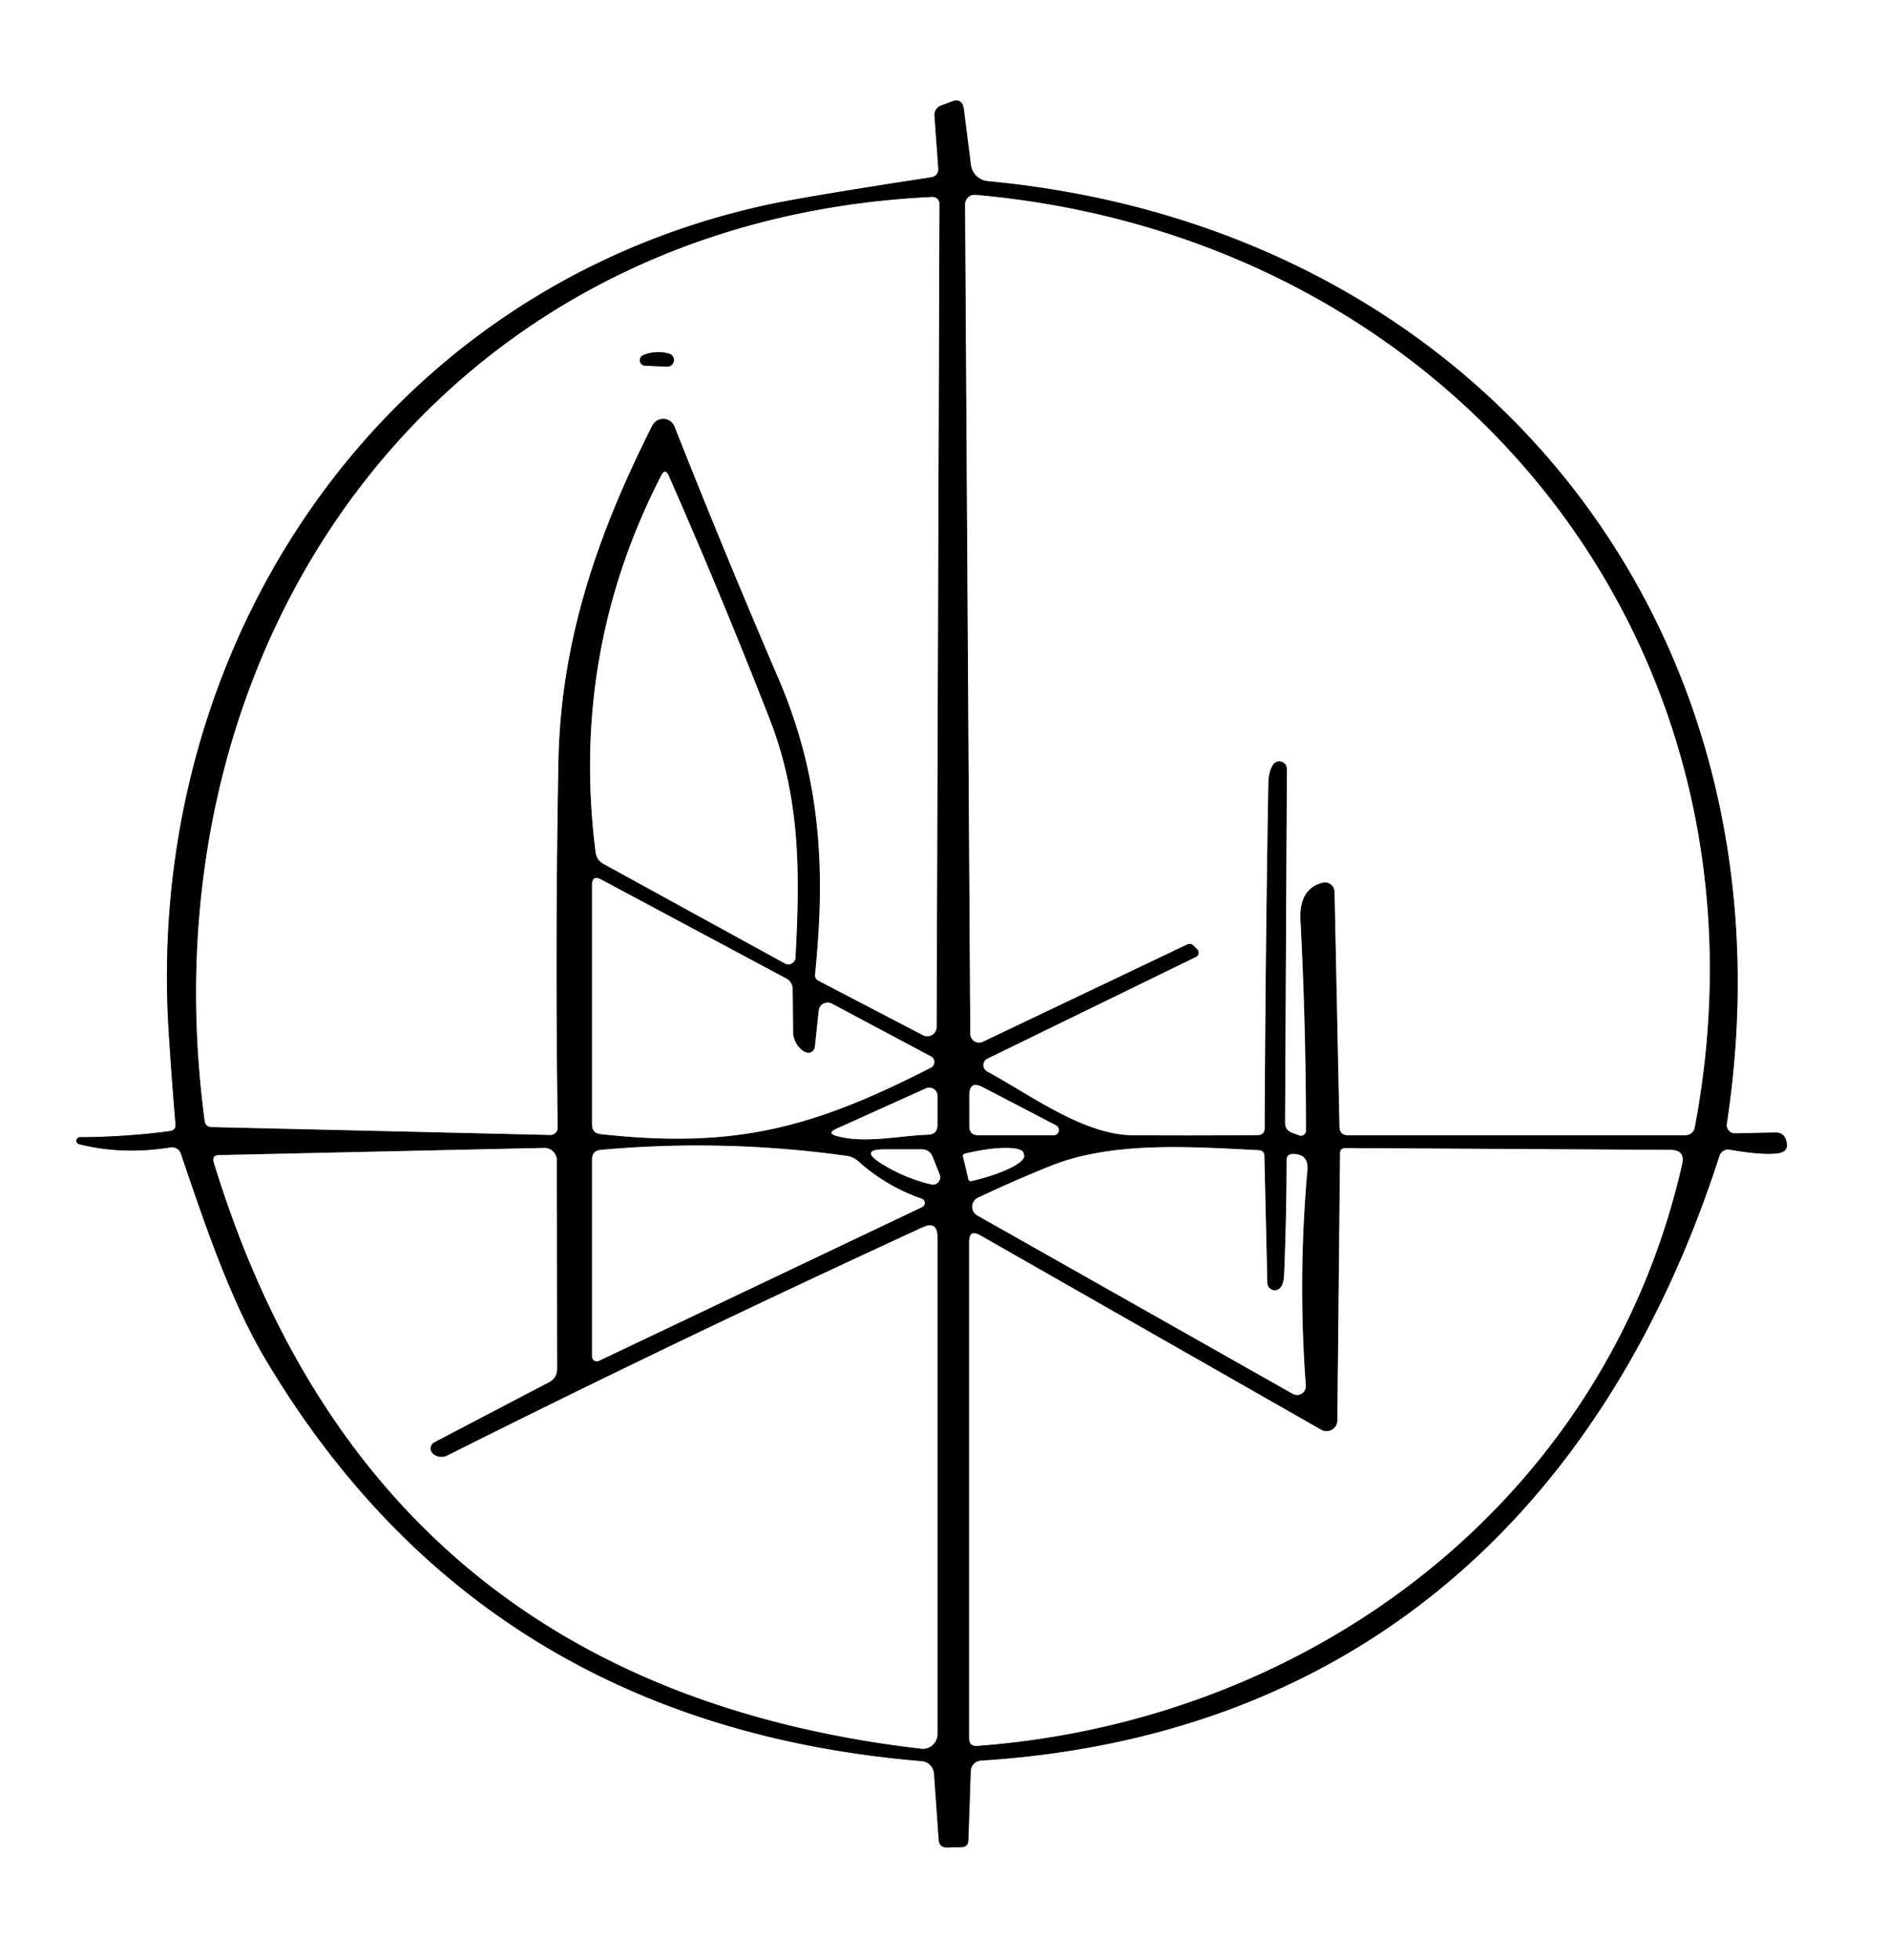
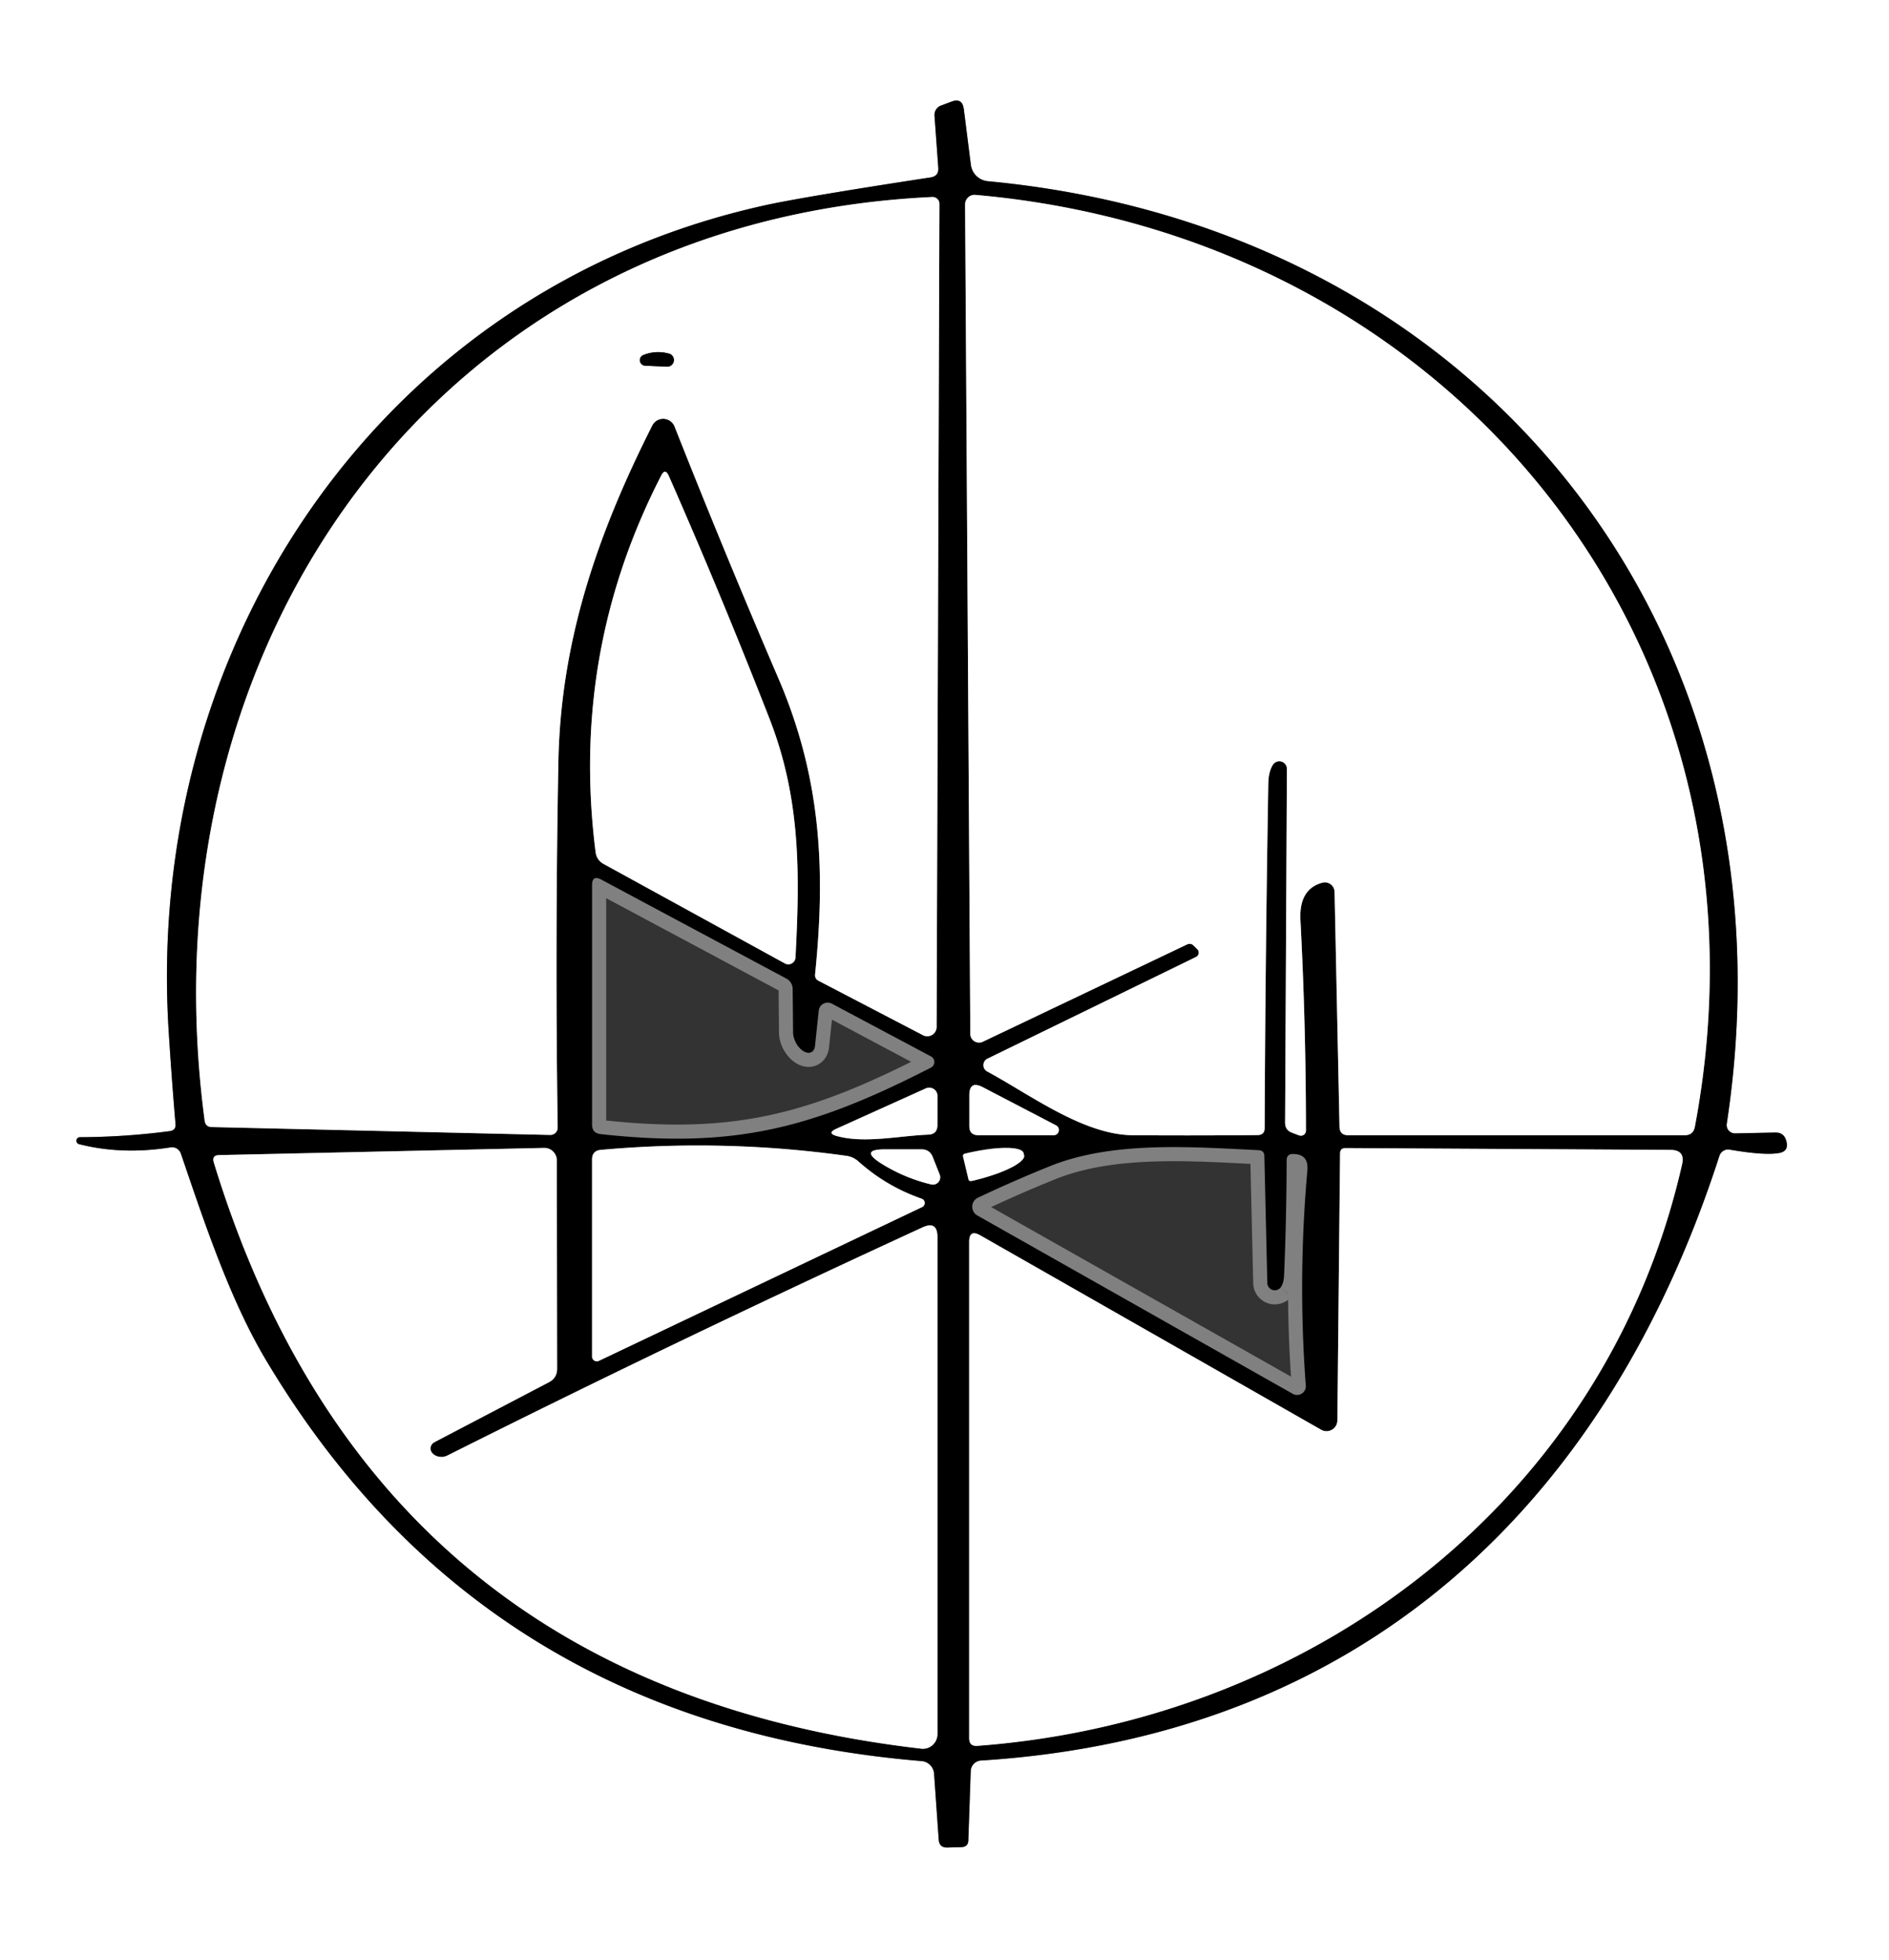
<svg xmlns="http://www.w3.org/2000/svg" version="1.1" viewBox="0.00 0.00 134.00 139.00">
  <rect x="0.00" y="0.00" width="134.00" height="139.00" fill="#333333" stroke="none" />
  <g stroke-width="2.00" fill="none" stroke-linecap="butt">
    <path stroke="#808080" vector-effect="non-scaling-stroke" d="   M 66.02 12.58   Q 56.87 13.98 54.26 14.56   C 27.03 20.56 10.20 45.70 11.97 73.20   Q 12.17 76.38 12.45 79.70   Q 12.49 80.15 12.04 80.21   Q 8.85 80.63 5.66 80.64   A 0.25 0.25 0.0 0 0 5.60 81.13   Q 8.66 81.91 12.10 81.36   A 0.66 0.66 0.0 0 1 12.83 81.80   C 14.52 86.75 16.31 92.16 18.89 96.48   Q 34.31 122.29 65.38 124.88   A 0.96 0.96 0.0 0 1 66.26 125.77   L 66.59 130.45   Q 66.63 131.02 67.20 131.01   L 68.20 130.98   Q 68.68 130.97 68.69 130.49   L 68.86 125.59   A 0.78 0.77 89.6 0 1 69.59 124.84   C 96.65 123.13 114.00 106.66 121.97 81.96   A 0.65 0.65 0.0 0 1 122.69 81.52   Q 125.26 81.96 126.26 81.75   Q 126.93 81.60 126.70 80.86   Q 126.53 80.30 125.94 80.31   L 123.08 80.37   A 0.59 0.59 0.0 0 1 122.49 79.69   C 127.81 44.87 105.19 16.14 70.07 12.85   A 1.34 1.34 0.0 0 1 68.87 11.69   L 68.37 7.74   Q 68.26 6.91 67.49 7.21   L 66.74 7.49   A 0.71 0.70 78.2 0 0 66.29 8.19   L 66.56 11.90   Q 66.60 12.49 66.02 12.58" />
    <path stroke="#808080" vector-effect="non-scaling-stroke" d="   M 91.29 54.52   L 91.16 79.61   Q 91.16 80.14 91.65 80.32   L 92.15 80.51   A 0.36 0.36 0.0 0 0 92.64 80.18   Q 92.64 72.70 92.25 65.26   Q 92.13 63.04 93.81 62.59   A 0.69 0.69 0.0 0 1 94.67 63.24   L 95.02 79.89   Q 95.03 80.50 95.64 80.50   L 119.50 80.50   Q 120.12 80.50 120.23 79.89   C 126.65 45.79 103.10 16.80 69.19 13.82   A 0.68 0.67 -87.7 0 0 68.46 14.50   L 68.83 73.31   A 0.62 0.62 0.0 0 0 69.72 73.87   L 84.21 66.97   A 0.39 0.39 0.0 0 1 84.67 67.05   L 84.93 67.31   A 0.34 0.34 0.0 0 1 84.84 67.86   L 70.05 75.07   A 0.51 0.51 0.0 0 0 70.03 75.98   C 73.09 77.63 76.87 80.49 80.39 80.50   Q 84.77 80.53 89.21 80.49   Q 89.71 80.48 89.71 79.99   Q 89.76 67.77 89.97 55.57   Q 89.98 54.75 90.29 54.24   A 0.54 0.54 0.0 0 1 91.29 54.52" />
    <path stroke="#808080" vector-effect="non-scaling-stroke" d="   M 58.07 69.55   L 65.48 73.41   A 0.66 0.66 0.0 0 0 66.44 72.82   L 66.64 14.45   A 0.49 0.48 -1.1 0 0 66.13 13.97   C 31.11 15.61 9.99 45.53 14.52 79.47   Q 14.58 79.91 15.03 79.92   L 39.03 80.48   A 0.52 0.52 0.0 0 0 39.56 79.95   Q 39.37 66.99 39.61 54.04   C 39.77 45.31 42.47 37.70 46.27 30.17   A 0.87 0.87 0.0 0 1 47.85 30.24   Q 51.38 39.17 55.23 48.13   C 58.26 55.20 58.57 61.72 57.82 69.09   Q 57.79 69.41 58.07 69.55" />
    <path stroke="#808080" vector-effect="non-scaling-stroke" d="   M 42.83 61.27   L 55.68 68.32   A 0.51 0.51 0.0 0 0 56.43 67.90   C 56.74 61.99 56.81 56.65 54.58 50.95   Q 51.18 42.24 47.44 33.74   Q 47.18 33.17 46.90 33.73   Q 40.45 46.28 42.25 60.42   Q 42.32 60.99 42.83 61.27" />
    <path stroke="#808080" vector-effect="non-scaling-stroke" d="   M 66.04 74.91   L 59.01 71.17   A 0.64 0.63 17.1 0 0 58.08 71.66   L 57.81 74.20   A 1.11 0.66 62.1 0 1 56.26 73.25   L 56.23 70.14   A 0.85 0.85 0.0 0 0 55.78 69.39   L 42.65 62.37   Q 42.00 62.03 42.00 62.76   L 42.00 79.75   Q 42.00 80.35 42.60 80.42   C 52.15 81.47 57.67 79.99 66.03 75.71   A 0.45 0.45 0.0 0 0 66.04 74.91" />
    <path stroke="#808080" vector-effect="non-scaling-stroke" d="   M 74.93 79.81   L 69.71 77.09   Q 68.76 76.60 68.76 77.67   L 68.76 79.85   Q 68.76 80.50 69.41 80.50   L 74.76 80.50   A 0.37 0.37 0.0 0 0 74.93 79.81" />
    <path stroke="#808080" vector-effect="non-scaling-stroke" d="   M 59.37 80.56   C 61.34 81.10 63.77 80.54 65.83 80.46   Q 66.50 80.44 66.50 79.77   L 66.50 77.71   A 0.59 0.58 -12.3 0 0 65.67 77.18   L 59.33 80.04   Q 58.62 80.36 59.37 80.56" />
    <path stroke="#808080" vector-effect="non-scaling-stroke" d="   M 65.38 85.00   Q 62.88 84.13 60.92 82.38   Q 60.54 82.03 60.03 81.96   Q 51.34 80.75 42.61 81.54   Q 42.00 81.60 42.00 82.22   L 42.00 96.20   A 0.34 0.33 -12.5 0 0 42.48 96.50   L 65.42 85.59   A 0.32 0.32 0.0 0 0 65.38 85.00" />
    <path stroke="#808080" vector-effect="non-scaling-stroke" d="   M 90.84 91.30   A 0.53 0.53 0.0 0 1 89.90 90.98   L 89.69 81.97   Q 89.68 81.58 89.28 81.56   C 84.54 81.33 78.91 80.89 74.44 82.71   Q 71.91 83.73 69.37 84.93   A 0.71 0.71 0.0 0 0 69.33 86.19   L 91.71 98.84   A 0.62 0.62 0.0 0 0 92.63 98.26   Q 92.06 90.69 92.74 83.00   Q 92.85 81.84 91.73 81.83   Q 91.27 81.82 91.27 82.29   Q 91.26 86.38 91.09 90.43   Q 91.06 91.02 90.84 91.30" />
    <path stroke="#808080" vector-effect="non-scaling-stroke" d="   M 93.71 101.38   L 69.54 87.60   Q 68.75 87.15 68.75 88.06   L 68.75 123.26   Q 68.75 123.84 69.33 123.80   C 93.23 122.01 113.94 106.26 119.32 82.57   Q 119.56 81.55 118.50 81.54   L 95.45 81.41   Q 95.06 81.41 95.06 81.80   L 94.87 100.72   A 0.77 0.77 0.0 0 1 93.71 101.38" />
    <path stroke="#808080" vector-effect="non-scaling-stroke" d="   M 30.81 102.27   L 38.95 98.01   Q 39.52 97.71 39.52 97.05   L 39.50 82.29   A 0.89 0.88 89.4 0 0 38.60 81.40   L 15.54 81.91   Q 15.01 81.92 15.17 82.44   Q 26.51 119.49 65.35 124.00   A 1.04 1.03 -86.8 0 0 66.50 122.97   L 66.50 87.73   Q 66.50 86.54 65.43 87.04   Q 47.95 95.08 31.76 103.20   Q 31.50 103.33 31.28 103.31   Q 30.88 103.29 30.66 103.03   A 0.50 0.49 -34.2 0 1 30.81 102.27" />
-     <path stroke="#808080" vector-effect="non-scaling-stroke" d="   M 62.49 82.49   Q 64.14 83.53 66.06 83.99   A 0.52 0.52 0.0 0 0 66.66 83.29   L 66.16 82.03   Q 65.94 81.50 65.37 81.50   L 62.78 81.50   Q 60.94 81.50 62.49 82.49" />
-     <path stroke="#808080" vector-effect="non-scaling-stroke" d="   M 68.31 82.00   L 68.70 83.64   A 0.16 0.16 0.0 0 0 68.89 83.75   L 69.01 83.73   A 3.96 0.92 -13.3 0 0 72.65 81.92   L 72.61 81.76   A 3.96 0.92 -13.3 0 0 68.55 81.78   L 68.43 81.81   A 0.16 0.16 0.0 0 0 68.31 82.00" />
-     <path stroke="#808080" vector-effect="non-scaling-stroke" d="   M 45.76 25.93   L 47.33 26.00   A 0.47 0.47 0.0 0 0 47.47 25.08   Q 46.53 24.82 45.63 25.18   A 0.39 0.39 0.0 0 0 45.76 25.93" />
+     <path stroke="#808080" vector-effect="non-scaling-stroke" d="   M 62.49 82.49   Q 64.14 83.53 66.06 83.99   A 0.52 0.52 0.0 0 0 66.66 83.29   L 66.16 82.03   Q 65.94 81.50 65.37 81.50   L 62.78 81.50   " />
  </g>
  <path fill="#ffffff" d="   M 0.00 0.00   L 134.00 0.00   L 134.00 139.00   L 0.00 139.00   L 0.00 0.00   Z   M 66.02 12.58   Q 56.87 13.98 54.26 14.56   C 27.03 20.56 10.20 45.70 11.97 73.20   Q 12.17 76.38 12.45 79.70   Q 12.49 80.15 12.04 80.21   Q 8.85 80.63 5.66 80.64   A 0.25 0.25 0.0 0 0 5.60 81.13   Q 8.66 81.91 12.10 81.36   A 0.66 0.66 0.0 0 1 12.83 81.80   C 14.52 86.75 16.31 92.16 18.89 96.48   Q 34.31 122.29 65.38 124.88   A 0.96 0.96 0.0 0 1 66.26 125.77   L 66.59 130.45   Q 66.63 131.02 67.20 131.01   L 68.20 130.98   Q 68.68 130.97 68.69 130.49   L 68.86 125.59   A 0.78 0.77 89.6 0 1 69.59 124.84   C 96.65 123.13 114.00 106.66 121.97 81.96   A 0.65 0.65 0.0 0 1 122.69 81.52   Q 125.26 81.96 126.26 81.75   Q 126.93 81.60 126.70 80.86   Q 126.53 80.30 125.94 80.31   L 123.08 80.37   A 0.59 0.59 0.0 0 1 122.49 79.69   C 127.81 44.87 105.19 16.14 70.07 12.85   A 1.34 1.34 0.0 0 1 68.87 11.69   L 68.37 7.74   Q 68.26 6.91 67.49 7.21   L 66.74 7.49   A 0.71 0.70 78.2 0 0 66.29 8.19   L 66.56 11.90   Q 66.60 12.49 66.02 12.58   Z" />
  <path fill="#000000" d="   M 66.56 11.90   L 66.29 8.19   A 0.71 0.70 78.2 0 1 66.74 7.49   L 67.49 7.21   Q 68.26 6.91 68.37 7.74   L 68.87 11.69   A 1.34 1.34 0.0 0 0 70.07 12.85   C 105.19 16.14 127.81 44.87 122.49 79.69   A 0.59 0.59 0.0 0 0 123.08 80.37   L 125.94 80.31   Q 126.53 80.30 126.70 80.86   Q 126.93 81.60 126.26 81.75   Q 125.26 81.96 122.69 81.52   A 0.65 0.65 0.0 0 0 121.97 81.96   C 114.00 106.66 96.65 123.13 69.59 124.84   A 0.78 0.77 89.6 0 0 68.86 125.59   L 68.69 130.49   Q 68.68 130.97 68.20 130.98   L 67.20 131.01   Q 66.63 131.02 66.59 130.45   L 66.26 125.77   A 0.96 0.96 0.0 0 0 65.38 124.88   Q 34.31 122.29 18.89 96.48   C 16.31 92.16 14.52 86.75 12.83 81.80   A 0.66 0.66 0.0 0 0 12.10 81.36   Q 8.66 81.91 5.60 81.13   A 0.25 0.25 0.0 0 1 5.66 80.64   Q 8.85 80.63 12.04 80.21   Q 12.49 80.15 12.45 79.70   Q 12.17 76.38 11.97 73.20   C 10.20 45.70 27.03 20.56 54.26 14.56   Q 56.87 13.98 66.02 12.58   Q 66.60 12.49 66.56 11.90   Z   M 91.29 54.52   L 91.16 79.61   Q 91.16 80.14 91.65 80.32   L 92.15 80.51   A 0.36 0.36 0.0 0 0 92.64 80.18   Q 92.64 72.70 92.25 65.26   Q 92.13 63.04 93.81 62.59   A 0.69 0.69 0.0 0 1 94.67 63.24   L 95.02 79.89   Q 95.03 80.50 95.64 80.50   L 119.50 80.50   Q 120.12 80.50 120.23 79.89   C 126.65 45.79 103.10 16.80 69.19 13.82   A 0.68 0.67 -87.7 0 0 68.46 14.50   L 68.83 73.31   A 0.62 0.62 0.0 0 0 69.72 73.87   L 84.21 66.97   A 0.39 0.39 0.0 0 1 84.67 67.05   L 84.93 67.31   A 0.34 0.34 0.0 0 1 84.84 67.86   L 70.05 75.07   A 0.51 0.51 0.0 0 0 70.03 75.98   C 73.09 77.63 76.87 80.49 80.39 80.50   Q 84.77 80.53 89.21 80.49   Q 89.71 80.48 89.71 79.99   Q 89.76 67.77 89.97 55.57   Q 89.98 54.75 90.29 54.24   A 0.54 0.54 0.0 0 1 91.29 54.52   Z   M 58.07 69.55   L 65.48 73.41   A 0.66 0.66 0.0 0 0 66.44 72.82   L 66.64 14.45   A 0.49 0.48 -1.1 0 0 66.13 13.97   C 31.11 15.61 9.99 45.53 14.52 79.47   Q 14.58 79.91 15.03 79.92   L 39.03 80.48   A 0.52 0.52 0.0 0 0 39.56 79.95   Q 39.37 66.99 39.61 54.04   C 39.77 45.31 42.47 37.70 46.27 30.17   A 0.87 0.87 0.0 0 1 47.85 30.24   Q 51.38 39.17 55.23 48.13   C 58.26 55.20 58.57 61.72 57.82 69.09   Q 57.79 69.41 58.07 69.55   Z   M 42.83 61.27   L 55.68 68.32   A 0.51 0.51 0.0 0 0 56.43 67.90   C 56.74 61.99 56.81 56.65 54.58 50.95   Q 51.18 42.24 47.44 33.74   Q 47.18 33.17 46.90 33.73   Q 40.45 46.28 42.25 60.42   Q 42.32 60.99 42.83 61.27   Z   M 66.04 74.91   L 59.01 71.17   A 0.64 0.63 17.1 0 0 58.08 71.66   L 57.81 74.20   A 1.11 0.66 62.1 0 1 56.26 73.25   L 56.23 70.14   A 0.85 0.85 0.0 0 0 55.78 69.39   L 42.65 62.37   Q 42.00 62.03 42.00 62.76   L 42.00 79.75   Q 42.00 80.35 42.60 80.42   C 52.15 81.47 57.67 79.99 66.03 75.71   A 0.45 0.45 0.0 0 0 66.04 74.91   Z   M 74.93 79.81   L 69.71 77.09   Q 68.76 76.60 68.76 77.67   L 68.76 79.85   Q 68.76 80.50 69.41 80.50   L 74.76 80.50   A 0.37 0.37 0.0 0 0 74.93 79.81   Z   M 59.37 80.56   C 61.34 81.10 63.77 80.54 65.83 80.46   Q 66.50 80.44 66.50 79.77   L 66.50 77.71   A 0.59 0.58 -12.3 0 0 65.67 77.18   L 59.33 80.04   Q 58.62 80.36 59.37 80.56   Z   M 65.38 85.00   Q 62.88 84.13 60.92 82.38   Q 60.54 82.03 60.03 81.96   Q 51.34 80.75 42.61 81.54   Q 42.00 81.60 42.00 82.22   L 42.00 96.20   A 0.34 0.33 -12.5 0 0 42.48 96.50   L 65.42 85.59   A 0.32 0.32 0.0 0 0 65.38 85.00   Z   M 90.84 91.30   A 0.53 0.53 0.0 0 1 89.90 90.98   L 89.69 81.97   Q 89.68 81.58 89.28 81.56   C 84.54 81.33 78.91 80.89 74.44 82.71   Q 71.91 83.73 69.37 84.93   A 0.71 0.71 0.0 0 0 69.33 86.19   L 91.71 98.84   A 0.62 0.62 0.0 0 0 92.63 98.26   Q 92.06 90.69 92.74 83.00   Q 92.85 81.84 91.73 81.83   Q 91.27 81.82 91.27 82.29   Q 91.26 86.38 91.09 90.43   Q 91.06 91.02 90.84 91.30   Z   M 93.71 101.38   L 69.54 87.60   Q 68.75 87.15 68.75 88.06   L 68.75 123.26   Q 68.75 123.84 69.33 123.80   C 93.23 122.01 113.94 106.26 119.32 82.57   Q 119.56 81.55 118.50 81.54   L 95.45 81.41   Q 95.06 81.41 95.06 81.80   L 94.87 100.72   A 0.77 0.77 0.0 0 1 93.71 101.38   Z   M 30.81 102.27   L 38.95 98.01   Q 39.52 97.71 39.52 97.05   L 39.50 82.29   A 0.89 0.88 89.4 0 0 38.60 81.40   L 15.54 81.91   Q 15.01 81.92 15.17 82.44   Q 26.51 119.49 65.35 124.00   A 1.04 1.03 -86.8 0 0 66.50 122.97   L 66.50 87.73   Q 66.50 86.54 65.43 87.04   Q 47.95 95.08 31.76 103.20   Q 31.50 103.33 31.28 103.31   Q 30.88 103.29 30.66 103.03   A 0.50 0.49 -34.2 0 1 30.81 102.27   Z   M 62.49 82.49   Q 64.14 83.53 66.06 83.99   A 0.52 0.52 0.0 0 0 66.66 83.29   L 66.16 82.03   Q 65.94 81.50 65.37 81.50   L 62.78 81.50   Q 60.94 81.50 62.49 82.49   Z   M 68.31 82.00   L 68.70 83.64   A 0.16 0.16 0.0 0 0 68.89 83.75   L 69.01 83.73   A 3.96 0.92 -13.3 0 0 72.65 81.92   L 72.61 81.76   A 3.96 0.92 -13.3 0 0 68.55 81.78   L 68.43 81.81   A 0.16 0.16 0.0 0 0 68.31 82.00   Z" />
  <path fill="#ffffff" d="   M 91.29 54.52   A 0.54 0.54 0.0 0 0 90.29 54.24   Q 89.98 54.75 89.97 55.57   Q 89.76 67.77 89.71 79.99   Q 89.71 80.48 89.21 80.49   Q 84.77 80.53 80.39 80.50   C 76.87 80.49 73.09 77.63 70.03 75.98   A 0.51 0.51 0.0 0 1 70.05 75.07   L 84.84 67.86   A 0.34 0.34 0.0 0 0 84.93 67.31   L 84.67 67.05   A 0.39 0.39 0.0 0 0 84.21 66.97   L 69.72 73.87   A 0.62 0.62 0.0 0 1 68.83 73.31   L 68.46 14.50   A 0.68 0.67 -87.7 0 1 69.19 13.82   C 103.10 16.80 126.65 45.79 120.23 79.89   Q 120.12 80.50 119.50 80.50   L 95.64 80.50   Q 95.03 80.50 95.02 79.89   L 94.67 63.24   A 0.69 0.69 0.0 0 0 93.81 62.59   Q 92.13 63.04 92.25 65.26   Q 92.64 72.70 92.64 80.18   A 0.36 0.36 0.0 0 1 92.15 80.51   L 91.65 80.32   Q 91.16 80.14 91.16 79.61   L 91.29 54.52   Z" />
  <path fill="#ffffff" d="   M 58.07 69.55   Q 57.79 69.41 57.82 69.09   C 58.57 61.72 58.26 55.20 55.23 48.13   Q 51.38 39.17 47.85 30.24   A 0.87 0.87 0.0 0 0 46.27 30.17   C 42.47 37.70 39.77 45.31 39.61 54.04   Q 39.37 66.99 39.56 79.95   A 0.52 0.52 0.0 0 1 39.03 80.48   L 15.03 79.92   Q 14.58 79.91 14.52 79.47   C 9.99 45.53 31.11 15.61 66.13 13.97   A 0.49 0.48 -1.1 0 1 66.64 14.45   L 66.44 72.82   A 0.66 0.66 0.0 0 1 65.48 73.41   L 58.07 69.55   Z   M 45.76 25.93   L 47.33 26.00   A 0.47 0.47 0.0 0 0 47.47 25.08   Q 46.53 24.82 45.63 25.18   A 0.39 0.39 0.0 0 0 45.76 25.93   Z" />
  <path fill="#000000" d="   M 45.76 25.93   A 0.39 0.39 0.0 0 1 45.63 25.18   Q 46.53 24.82 47.47 25.08   A 0.47 0.47 0.0 0 1 47.33 26.00   L 45.76 25.93   Z" />
  <path fill="#ffffff" d="   M 55.68 68.32   L 42.83 61.27   Q 42.32 60.99 42.25 60.42   Q 40.45 46.28 46.90 33.73   Q 47.18 33.17 47.44 33.74   Q 51.18 42.24 54.58 50.95   C 56.81 56.65 56.74 61.99 56.43 67.90   A 0.51 0.51 0.0 0 1 55.68 68.32   Z" />
-   <path fill="#ffffff" d="   M 66.04 74.91   A 0.45 0.45 0.0 0 1 66.03 75.71   C 57.67 79.99 52.15 81.47 42.60 80.42   Q 42.00 80.35 42.00 79.75   L 42.00 62.76   Q 42.00 62.03 42.65 62.37   L 55.78 69.39   A 0.85 0.85 0.0 0 1 56.23 70.14   L 56.26 73.25   A 1.11 0.66 62.1 0 0 57.81 74.20   L 58.08 71.66   A 0.64 0.63 17.1 0 1 59.01 71.17   L 66.04 74.91   Z" />
  <path fill="#ffffff" d="   M 74.93 79.81   A 0.37 0.37 0.0 0 1 74.76 80.50   L 69.41 80.50   Q 68.76 80.50 68.76 79.85   L 68.76 77.67   Q 68.76 76.60 69.71 77.09   L 74.93 79.81   Z" />
  <path fill="#ffffff" d="   M 65.83 80.46   C 63.77 80.54 61.34 81.10 59.37 80.56   Q 58.62 80.36 59.33 80.04   L 65.67 77.18   A 0.59 0.58 -12.3 0 1 66.50 77.71   L 66.50 79.77   Q 66.50 80.44 65.83 80.46   Z" />
  <path fill="#ffffff" d="   M 65.38 85.00   A 0.32 0.32 0.0 0 1 65.42 85.59   L 42.48 96.50   A 0.34 0.33 -12.5 0 1 42.00 96.20   L 42.00 82.22   Q 42.00 81.60 42.61 81.54   Q 51.34 80.75 60.03 81.96   Q 60.54 82.03 60.92 82.38   Q 62.88 84.13 65.38 85.00   Z" />
-   <path fill="#ffffff" d="   M 90.84 91.30   Q 91.06 91.02 91.09 90.43   Q 91.26 86.38 91.27 82.29   Q 91.27 81.82 91.73 81.83   Q 92.85 81.84 92.74 83.00   Q 92.06 90.69 92.63 98.26   A 0.62 0.62 0.0 0 1 91.71 98.84   L 69.33 86.19   A 0.71 0.71 0.0 0 1 69.37 84.93   Q 71.91 83.73 74.44 82.71   C 78.91 80.89 84.54 81.33 89.28 81.56   Q 89.68 81.58 89.69 81.97   L 89.90 90.98   A 0.53 0.53 0.0 0 0 90.84 91.30   Z" />
  <path fill="#ffffff" d="   M 93.71 101.38   A 0.77 0.77 0.0 0 0 94.87 100.72   L 95.06 81.80   Q 95.06 81.41 95.45 81.41   L 118.50 81.54   Q 119.56 81.55 119.32 82.57   C 113.94 106.26 93.23 122.01 69.33 123.80   Q 68.75 123.84 68.75 123.26   L 68.75 88.06   Q 68.75 87.15 69.54 87.60   L 93.71 101.38   Z" />
  <path fill="#ffffff" d="   M 30.66 103.03   Q 30.88 103.29 31.28 103.31   Q 31.50 103.33 31.76 103.20   Q 47.95 95.08 65.43 87.04   Q 66.50 86.54 66.50 87.73   L 66.50 122.97   A 1.04 1.03 -86.8 0 1 65.35 124.00   Q 26.51 119.49 15.17 82.44   Q 15.01 81.92 15.54 81.91   L 38.60 81.40   A 0.89 0.88 89.4 0 1 39.50 82.29   L 39.52 97.05   Q 39.52 97.71 38.95 98.01   L 30.81 102.27   A 0.50 0.49 -34.2 0 0 30.66 103.03   Z" />
  <path fill="#ffffff" d="   M 62.49 82.49   Q 60.94 81.50 62.78 81.50   L 65.37 81.50   Q 65.94 81.50 66.16 82.03   L 66.66 83.29   A 0.52 0.52 0.0 0 1 66.06 83.99   Q 64.14 83.53 62.49 82.49   Z" />
  <path fill="#ffffff" d="   M 68.31 82.00   A 0.16 0.16 0.0 0 1 68.43 81.81   L 68.55 81.78   A 3.96 0.92 -13.3 0 1 72.61 81.76   L 72.65 81.92   A 3.96 0.92 -13.3 0 1 69.01 83.73   L 68.89 83.75   A 0.16 0.16 0.0 0 1 68.70 83.64   L 68.31 82.00   Z" />
</svg>